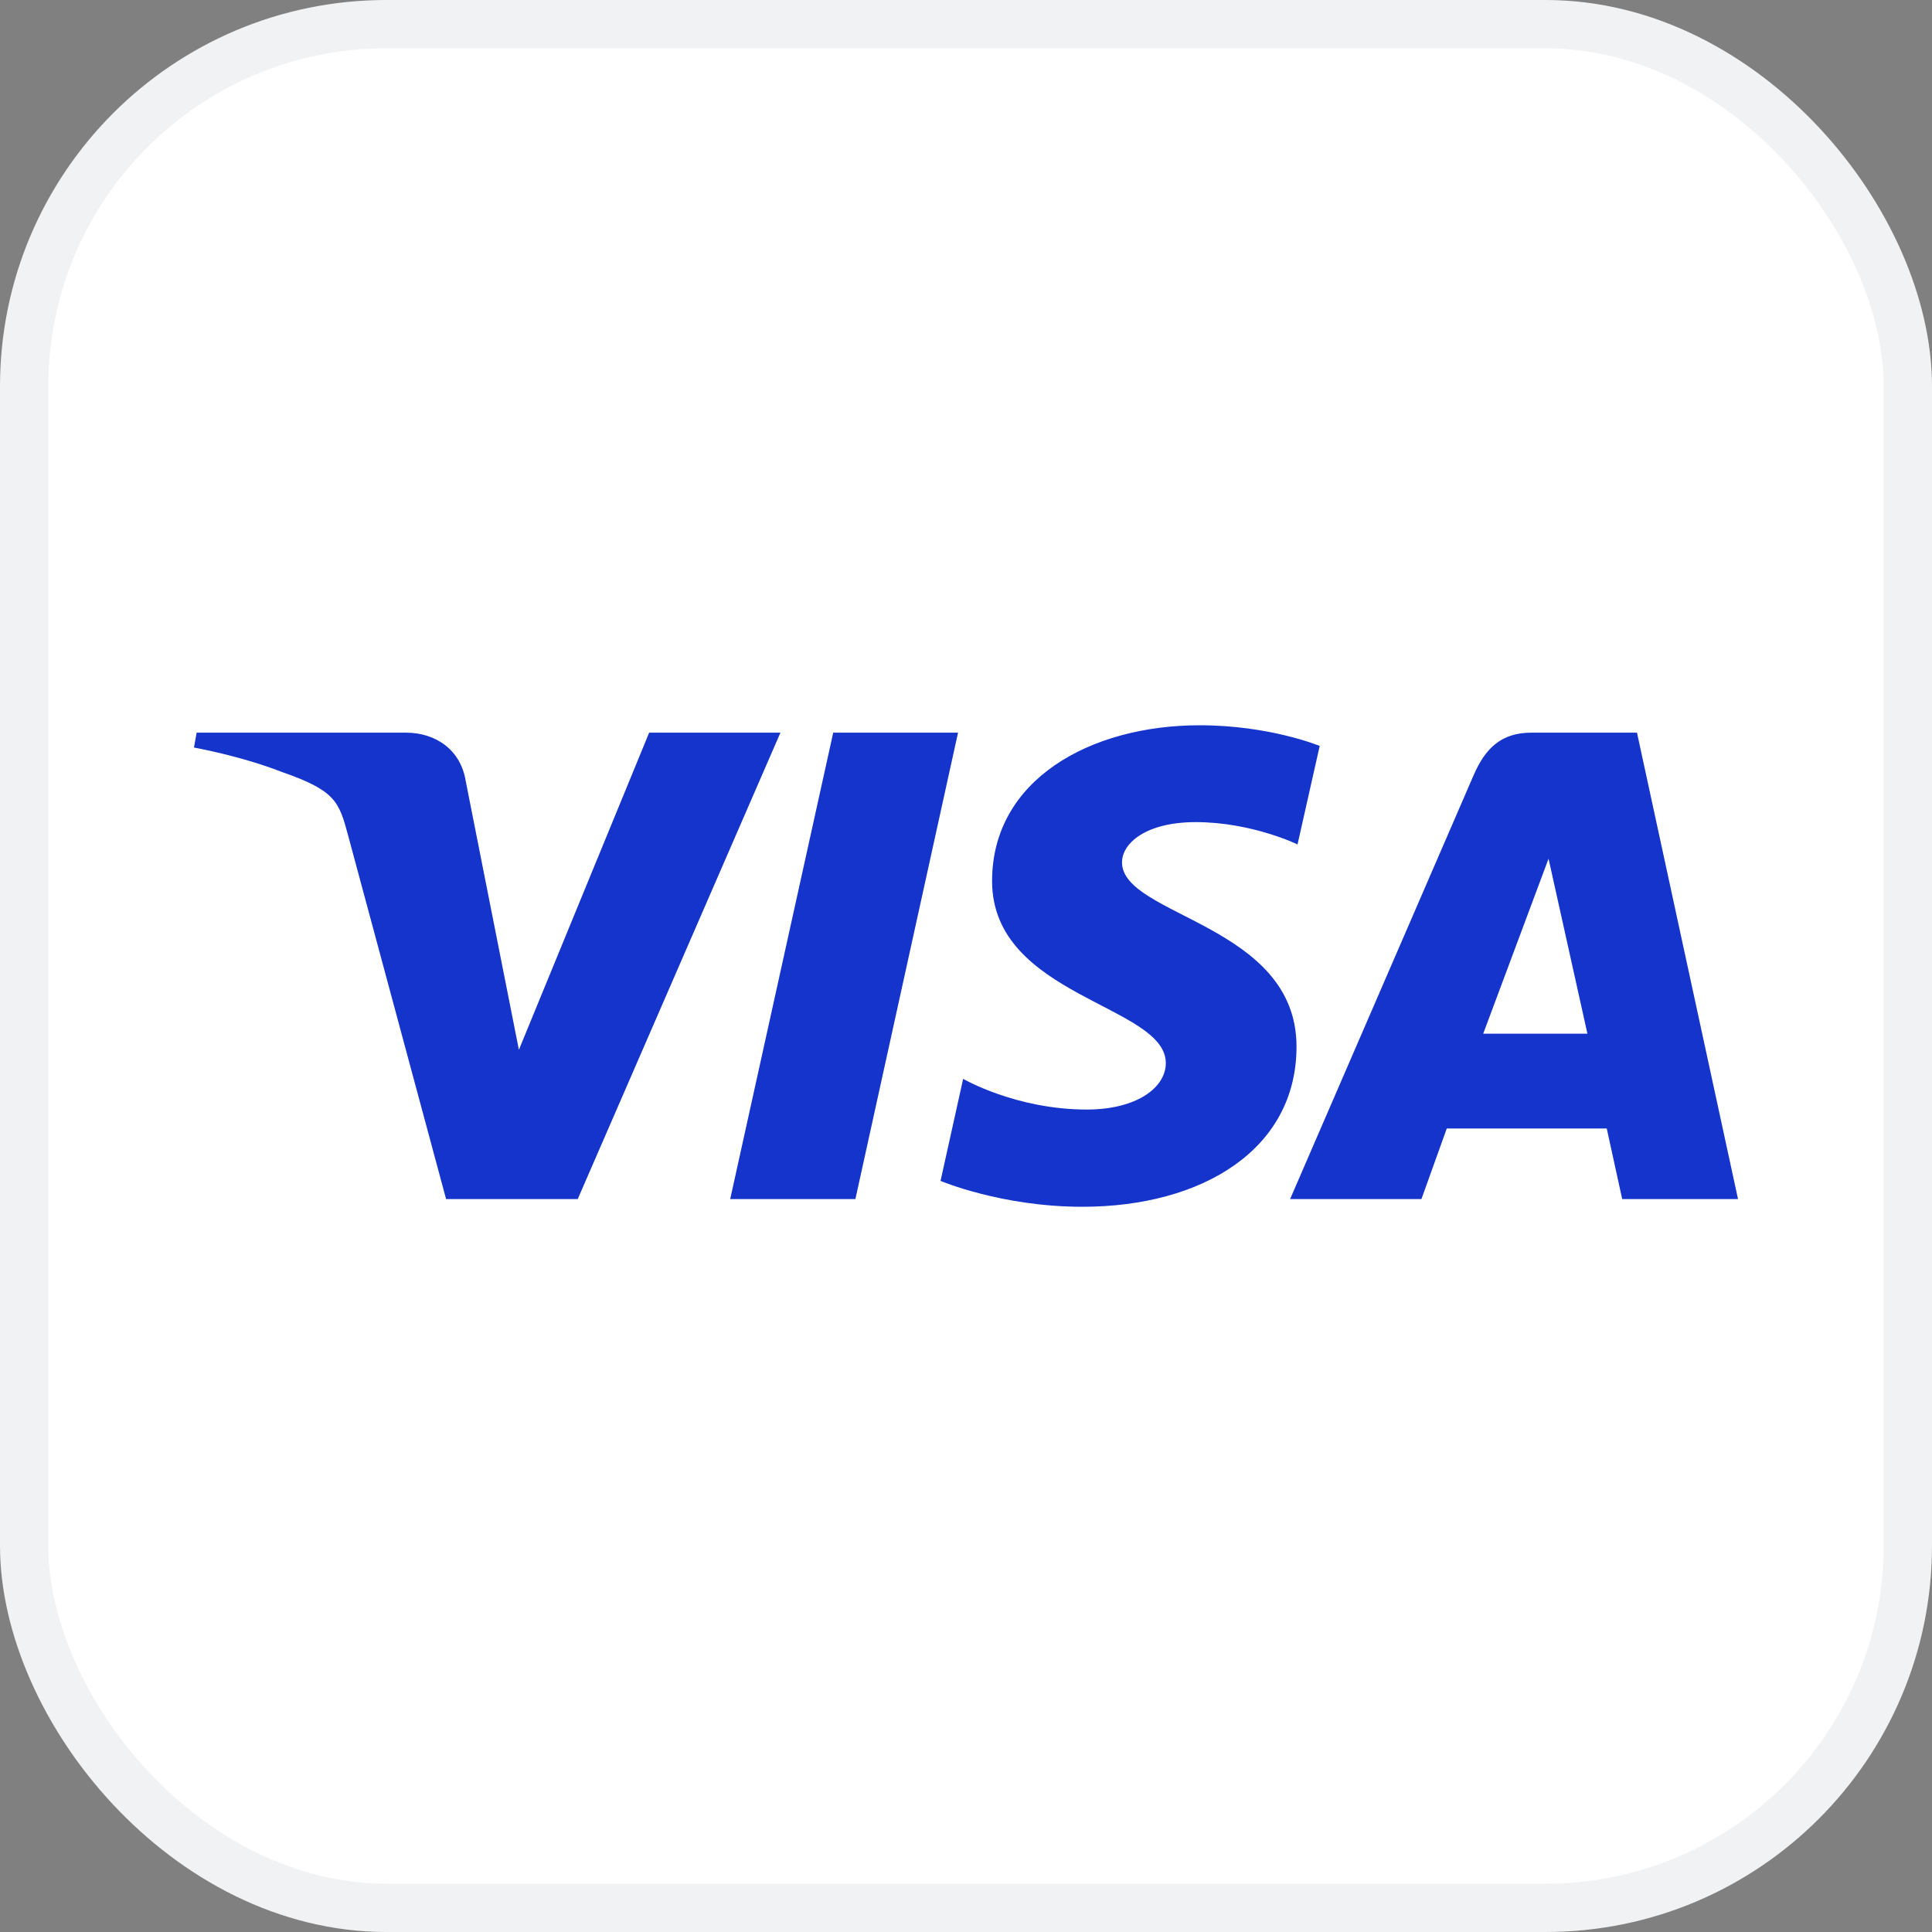
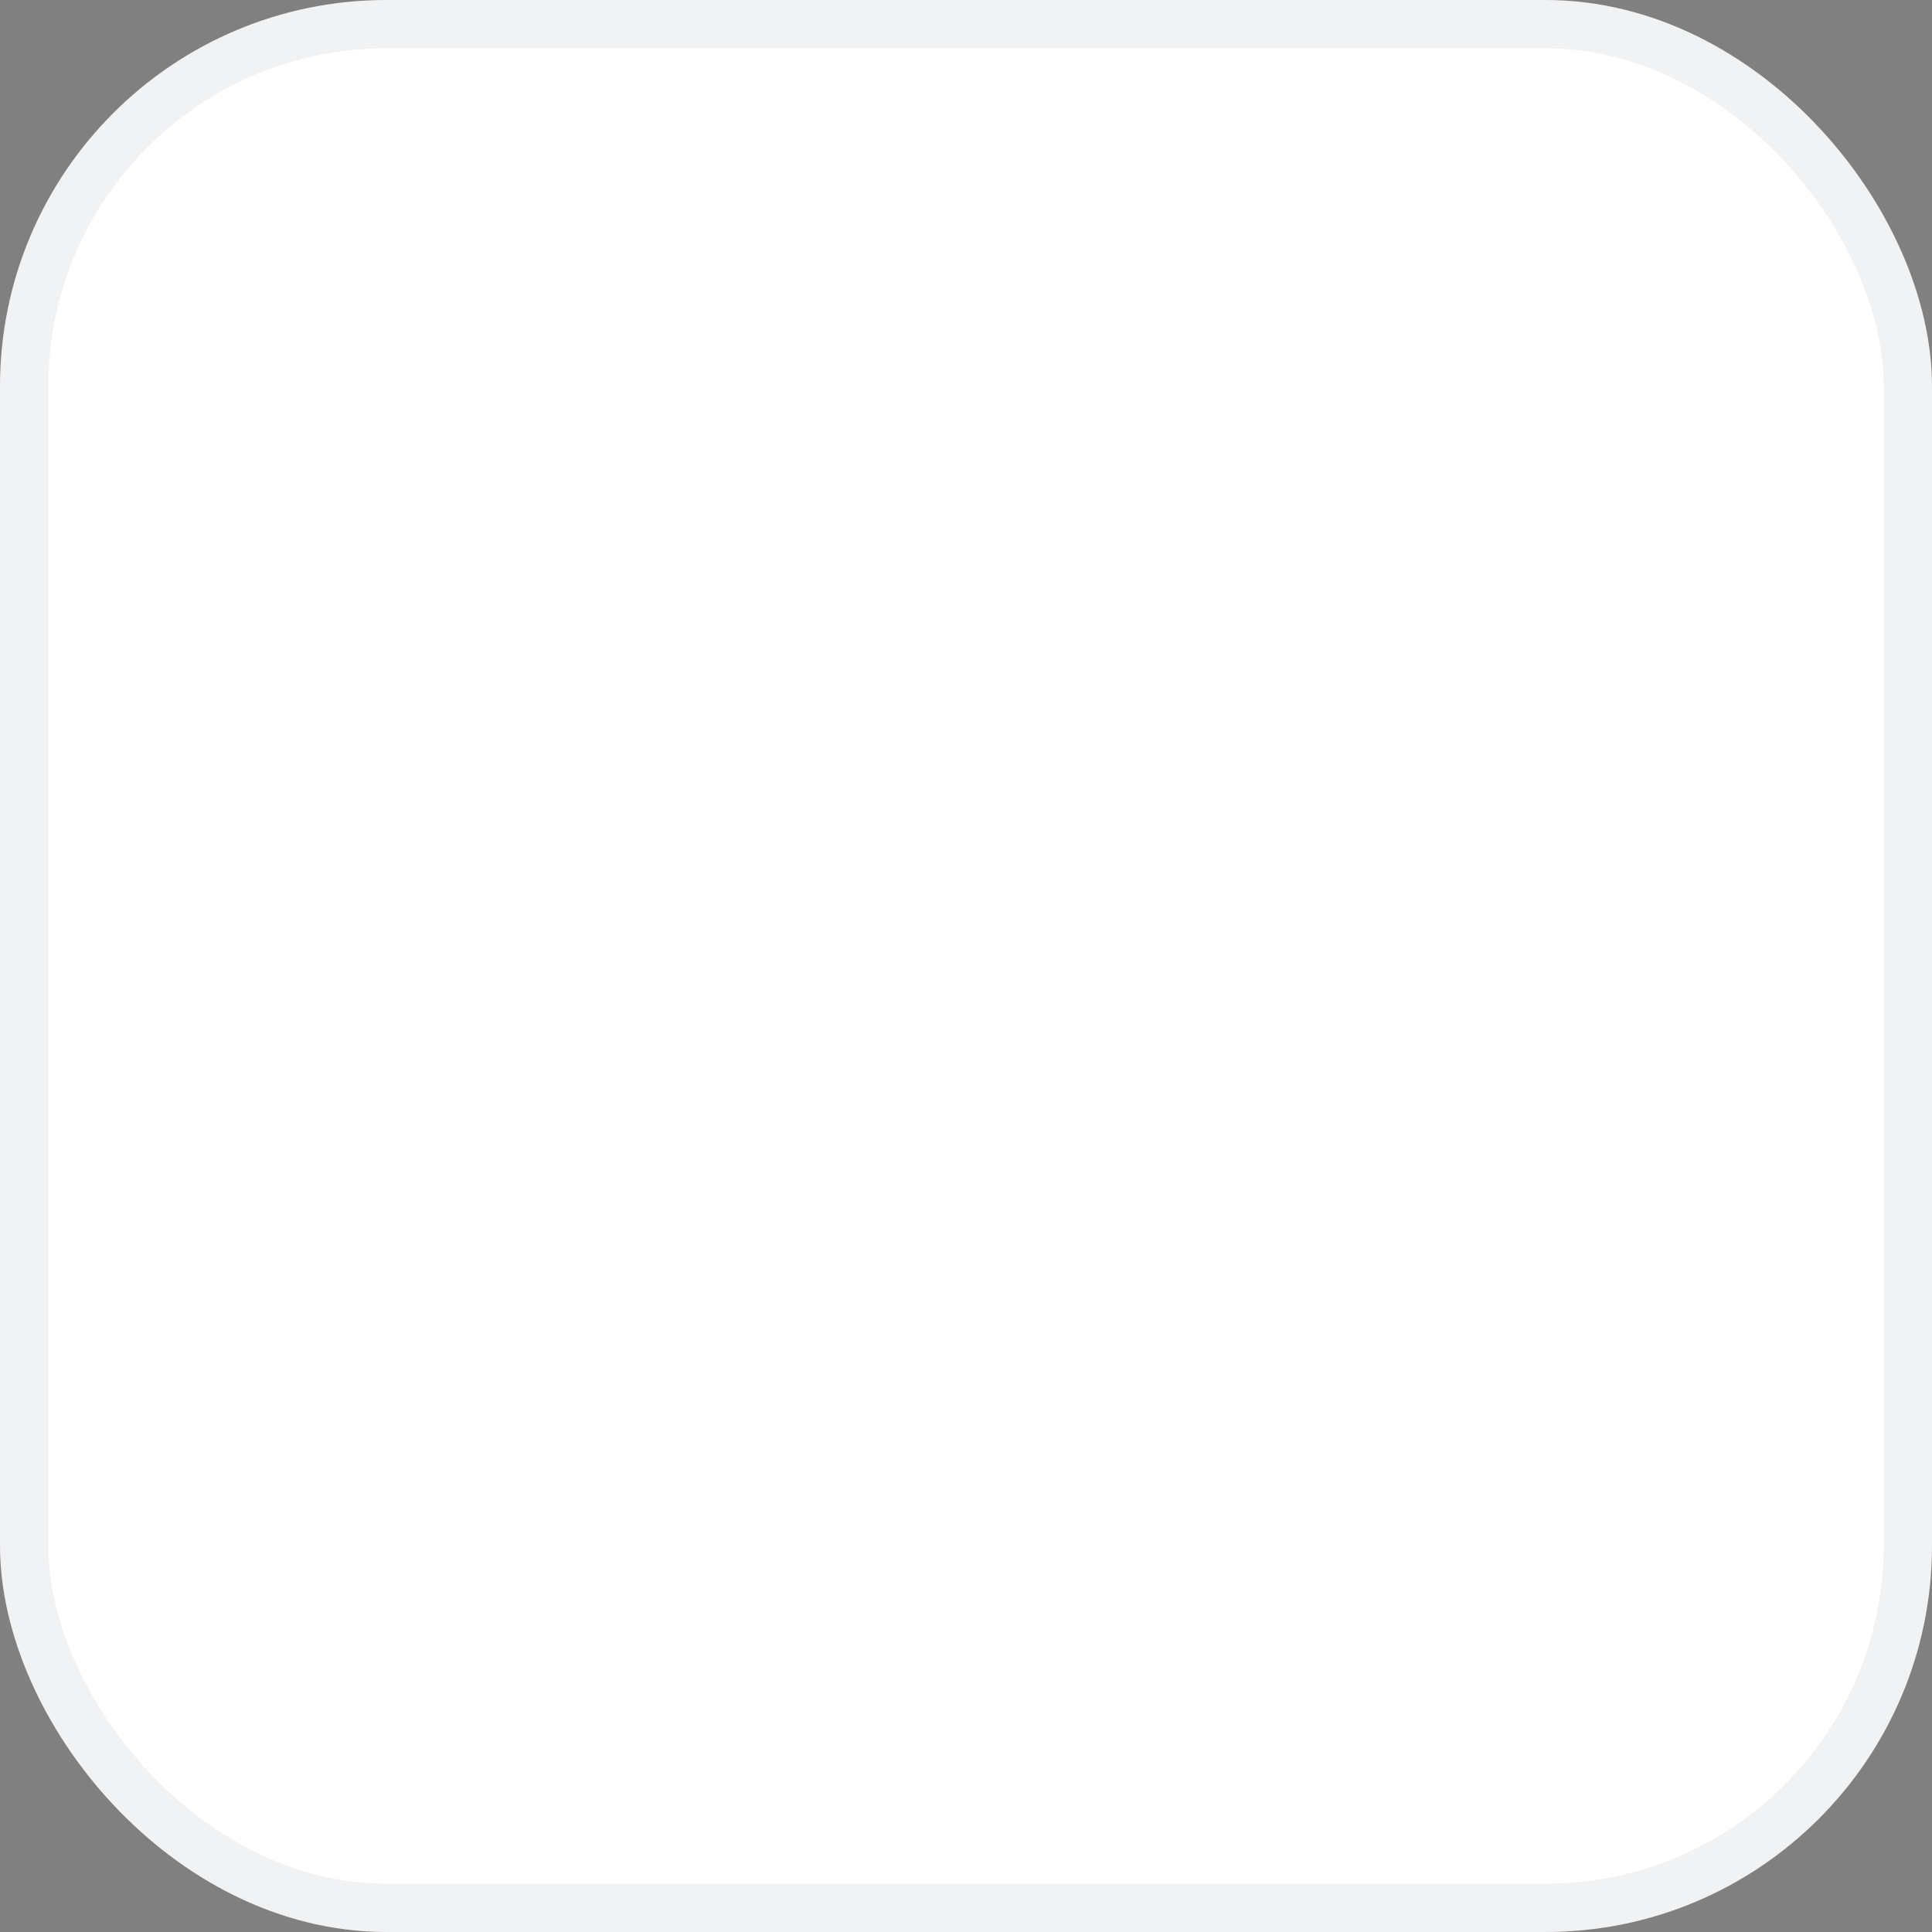
<svg xmlns="http://www.w3.org/2000/svg" width="40" height="40" viewBox="0 0 40 40" fill="none">
  <rect x="0" y="0" width="40" height="40" fill="#808080" stroke="none" />
  <rect x="0.5" y="0.5" width="39" height="39" rx="7.5" fill="white" />
  <g clip-path="url(#clip0_1644_22836)">
-     <path d="M24.838 15.016C22.568 15.016 20.54 16.148 20.54 18.24C20.54 20.639 24.137 20.805 24.137 22.01C24.137 22.518 23.533 22.972 22.501 22.972C21.036 22.972 19.941 22.337 19.941 22.337L19.473 24.449C19.473 24.449 20.734 24.985 22.409 24.985C24.89 24.985 26.843 23.797 26.843 21.669C26.843 19.134 23.23 18.973 23.23 17.854C23.23 17.457 23.727 17.021 24.756 17.021C25.917 17.021 26.864 17.483 26.864 17.483L27.323 15.444C27.323 15.444 26.292 15.016 24.838 15.016V15.016ZM4.071 15.169L4.016 15.477C4.016 15.477 4.971 15.646 5.831 15.981C6.939 16.366 7.017 16.59 7.204 17.285L9.236 24.826H11.961L16.158 15.169H13.44L10.743 21.735L9.642 16.17C9.541 15.533 9.03 15.169 8.404 15.169H4.071V15.169ZM17.251 15.169L15.118 24.826H17.71L19.835 15.169H17.251V15.169ZM31.707 15.169C31.082 15.169 30.751 15.492 30.508 16.054L26.71 24.826H29.429L29.954 23.364H33.266L33.586 24.826H35.984L33.892 15.169H31.707V15.169ZM32.061 17.778L32.866 21.402H30.708L32.061 17.778V17.778Z" fill="#1434CB" />
-   </g>
+     </g>
  <rect x="0.5" y="0.5" width="39" height="39" rx="7.5" stroke="#F1F2F4" />
  <defs>
    <clipPath id="clip0_1644_22836">
      <rect width="32" height="10" fill="white" transform="translate(4 15)" />
    </clipPath>
  </defs>
</svg>